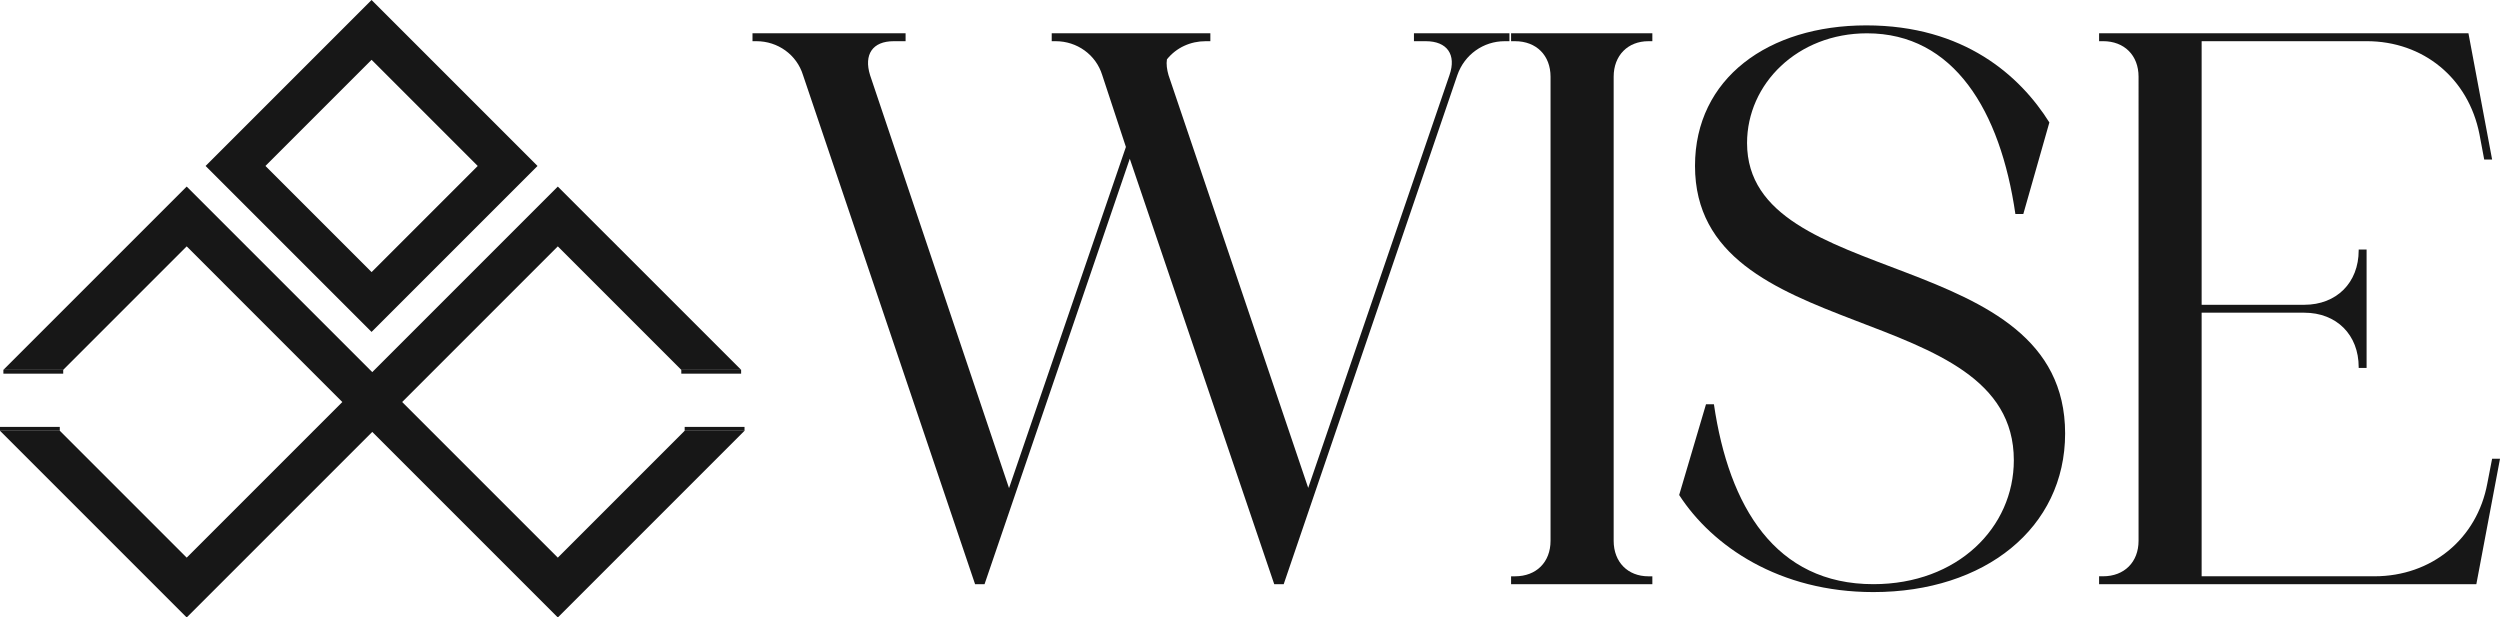
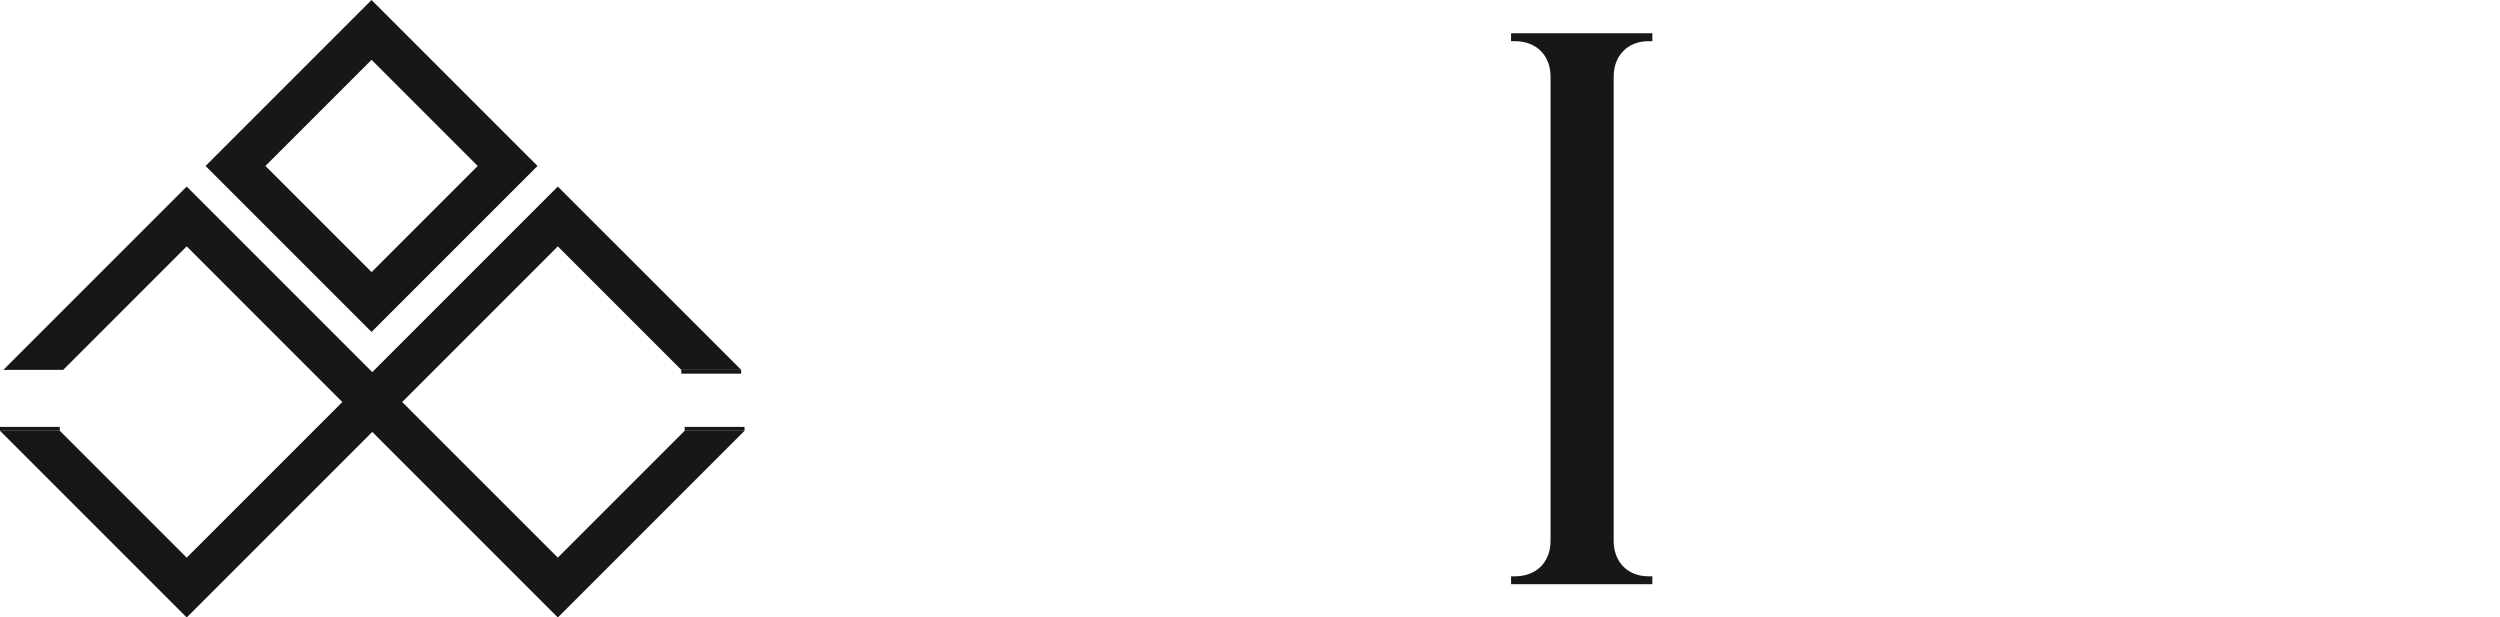
<svg xmlns="http://www.w3.org/2000/svg" id="Layer_1" data-name="Layer 1" viewBox="0 0 1112.9 274.87">
  <defs>
    <style>
      .cls-1 {
        fill: #171717;
        stroke-width: 0px;
      }
    </style>
  </defs>
  <g id="Layer_1-2" data-name="Layer_1">
    <g id="_2247224219248" data-name=" 2247224219248">
      <g>
        <polygon class="cls-1" points="304.79 191.76 248.32 248.24 179.03 178.96 248.32 109.67 303.29 164.64 329.92 164.64 248.32 83.05 165.72 165.65 83.11 83.05 1.51 164.64 28.14 164.64 83.11 109.67 152.39 178.96 83.11 248.24 26.63 191.76 0 191.76 83.11 274.87 165.72 192.27 248.32 274.87 331.43 191.76 304.79 191.76" />
        <path class="cls-1" d="m118.16,73.88l47.25-47.25,47.25,47.25-47.25,47.25s-47.25-47.25-47.25-47.25ZM165.4,0l-73.88,73.88,73.88,73.88,73.88-73.88L165.4,0Z" />
        <polygon class="cls-1" points="0 191.76 26.61 191.76 26.61 190.04 0 190.04 0 191.76" />
-         <polygon class="cls-1" points="1.51 166.34 28.14 166.34 28.14 164.64 1.51 164.64 1.51 166.34" />
        <polygon class="cls-1" points="303.29 166.34 329.92 166.34 329.92 164.64 303.29 164.64 303.29 166.34" />
        <polygon class="cls-1" points="304.79 191.76 331.43 191.76 331.43 190.04 304.79 190.04 304.79 191.76" />
      </g>
      <g>
-         <path class="cls-1" d="m449.22,217.19l51.99-151.77-10.54-31.98c-2.81-9.13-11.25-15.1-20.73-15.1h-1.76v-3.52h70.62v3.52h-2.11c-6.67,0-12.99,2.81-17.22,8.08-.35,2.11,0,4.56.7,7.02l62.19,183.75,62.89-183.75c3.17-9.13-1.05-15.1-10.54-15.1h-5.28v-3.52h42.51v3.52h-2.11c-9.49,0-17.92,5.97-21.08,15.1l-77.3,226.61h-4.22l-64.3-189.38-64.65,189.38h-4.22l-76.59-226.61c-2.81-9.13-11.25-15.1-20.73-15.1h-1.76v-3.52h68.15v3.52h-5.28c-9.49,0-13.36,5.97-10.54,15.1l61.83,183.75h.01Z" />
        <path class="cls-1" d="m735.56,256.55v3.52h-62.89v-3.52h1.76c9.49,0,15.81-6.32,15.81-15.81V34.15c0-9.49-6.32-15.81-15.81-15.81h-1.76v-3.52h62.89v3.52h-1.76c-9.13,0-15.46,6.32-15.46,15.81v206.59c0,9.49,6.32,15.81,15.46,15.81h1.76Z" />
-         <path class="cls-1" d="m897.17,95.28c-6.67-46.03-27.4-80.45-66.05-80.45-30.92,0-53.4,22.49-53.4,48.84,0,65.7,141.59,44.97,141.59,129.29,0,42.15-35.84,70.61-85.38,70.61-41.8,0-71.67-20.38-86.43-43.21l11.95-40.41h3.52c6.67,45.67,27.4,80.1,70.97,80.1,37.6,0,62.54-25.29,62.54-55.16,0-72.38-141.93-50.25-141.93-131.05,0-39,32.67-62.54,76.24-62.54s68.52,22.49,81.51,43.21l-11.6,40.76h-3.53Z" />
-         <path class="cls-1" d="m980.08,139.2v117.34h76.95c25.29,0,45.67-16.51,50.25-41.45l2.11-10.89h3.52l-10.54,55.86h-167.94v-3.52h1.76c9.49,0,15.81-6.32,15.81-15.81V34.14c0-9.49-6.32-15.81-15.81-15.81h-1.76v-3.52h164.42l10.54,56.21h-3.52l-2.11-11.24c-4.91-24.94-24.94-41.45-50.25-41.45h-73.43v117.35h45.67c14.4,0,24.24-9.84,24.24-24.24v-.35h3.52v52.7h-3.52v-.35c0-14.4-9.84-24.24-24.24-24.24,0,0-45.67,0-45.67,0Z" />
      </g>
    </g>
  </g>
</svg>